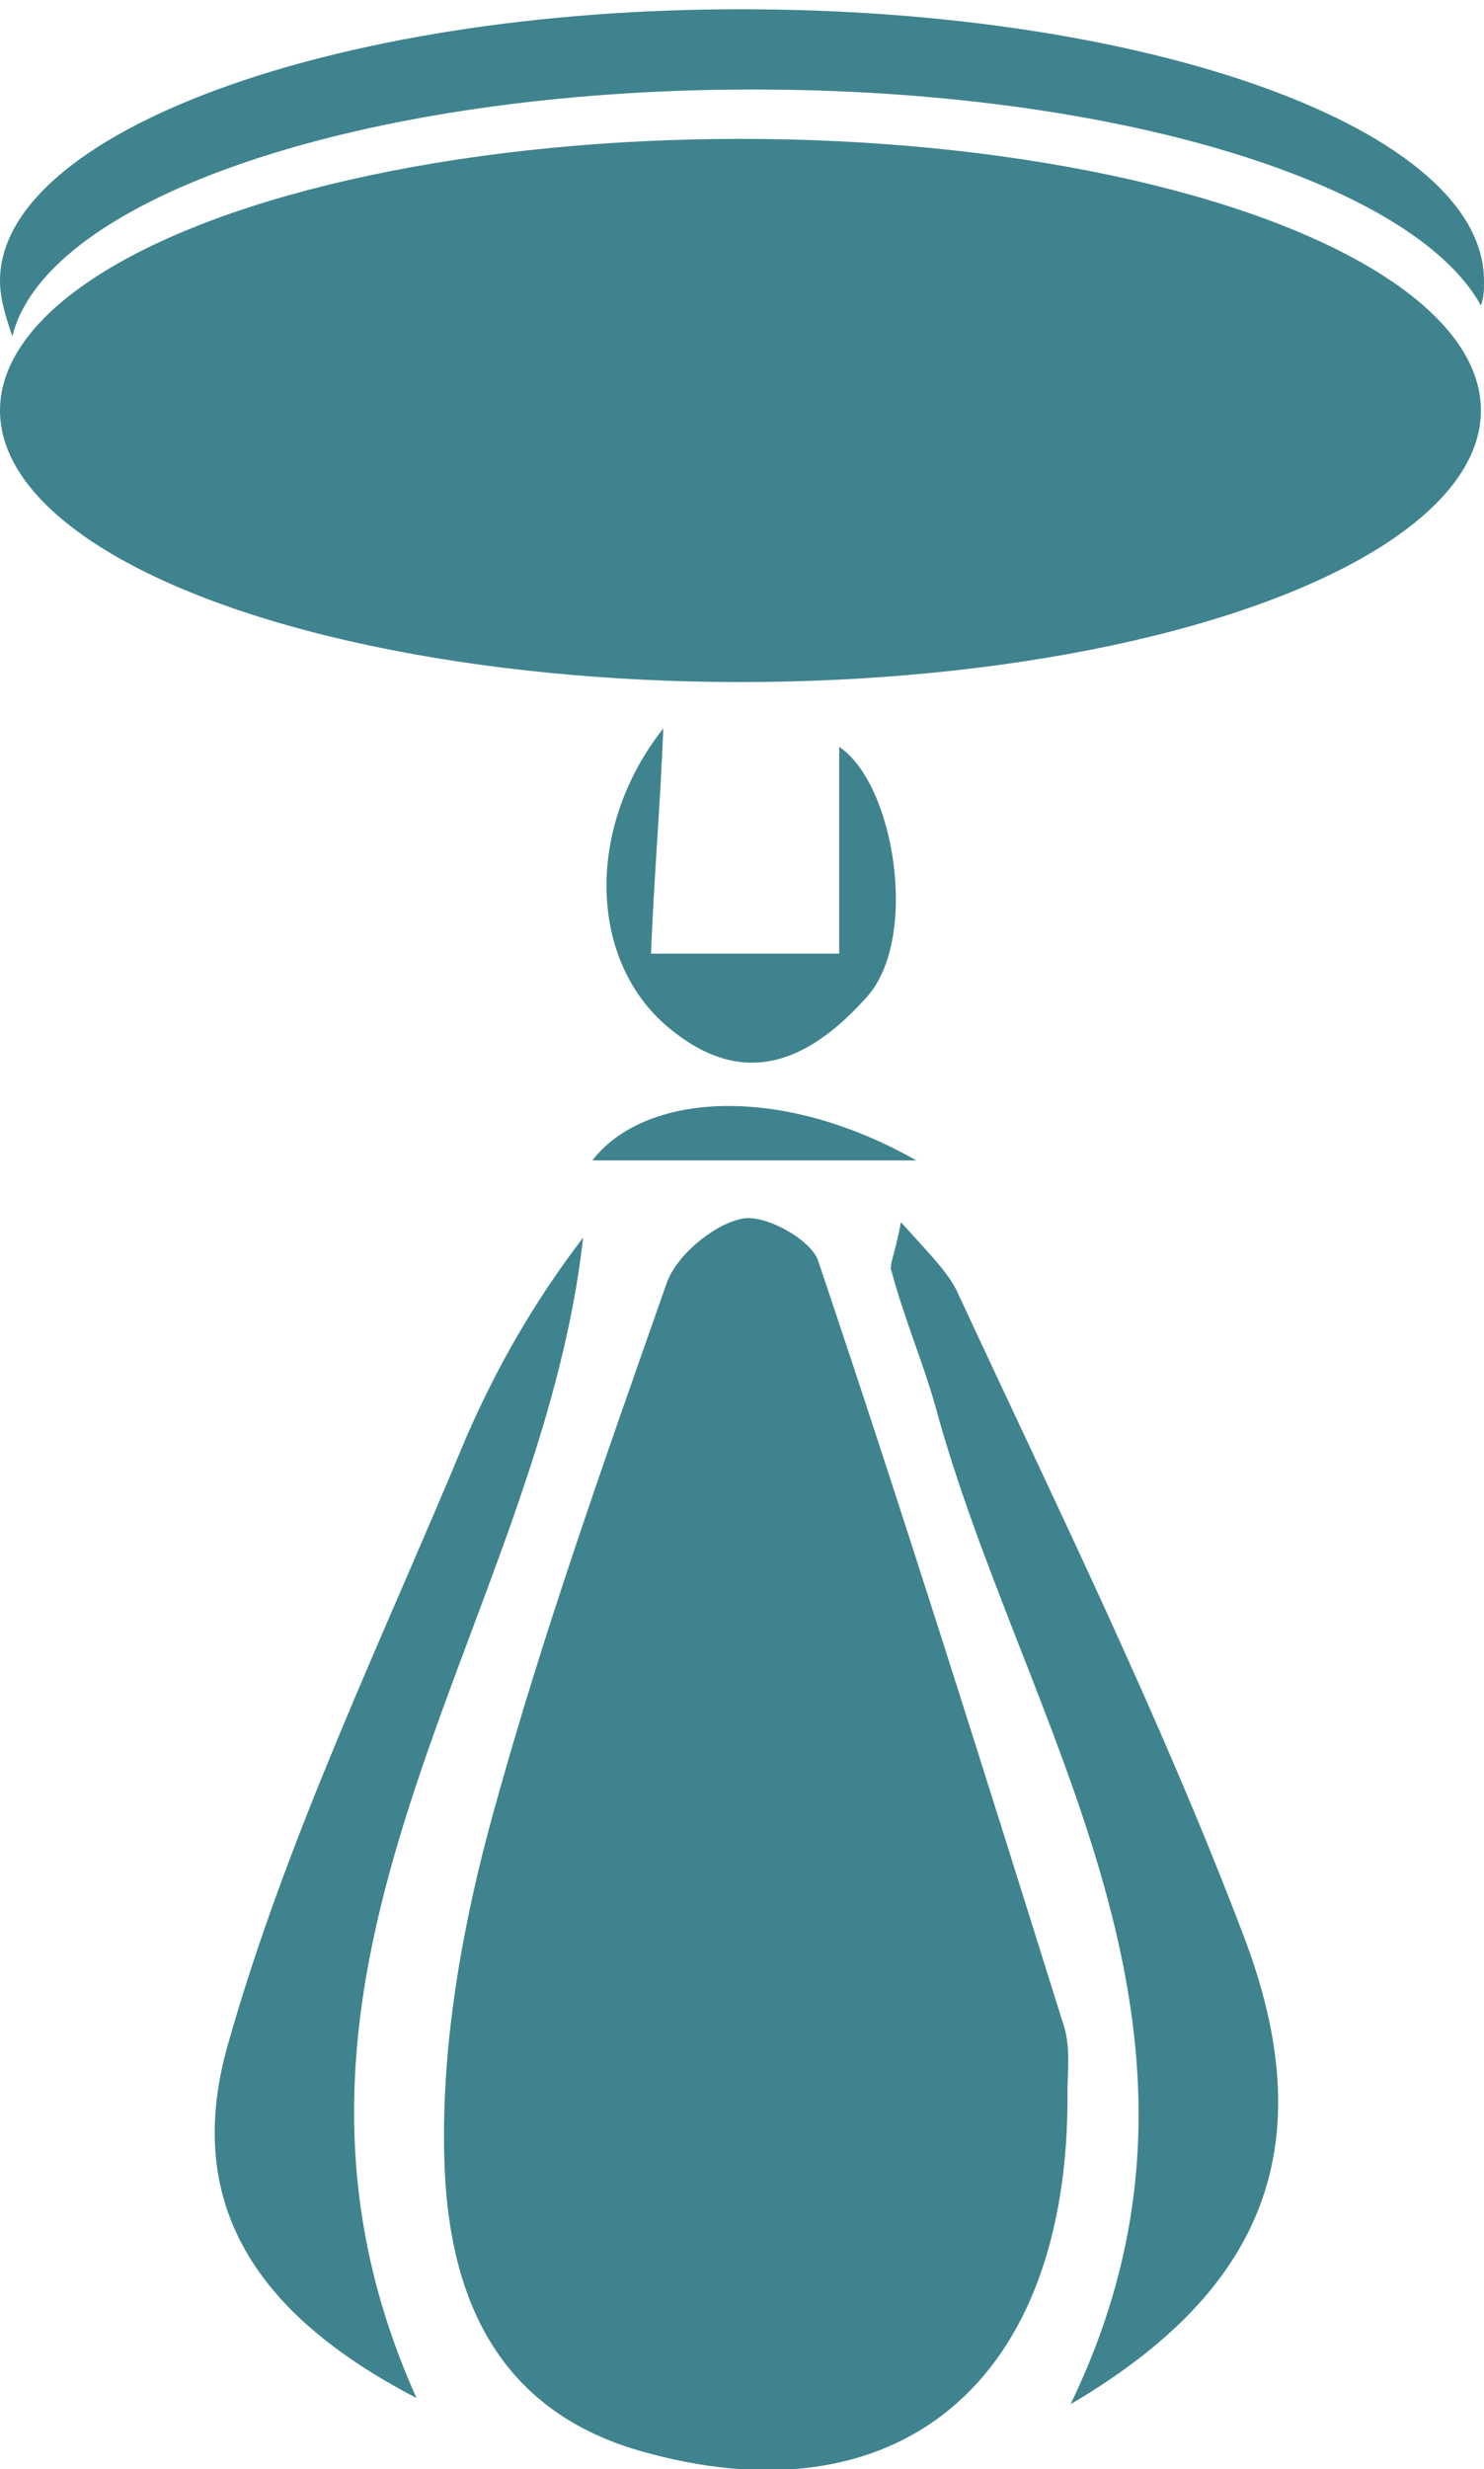
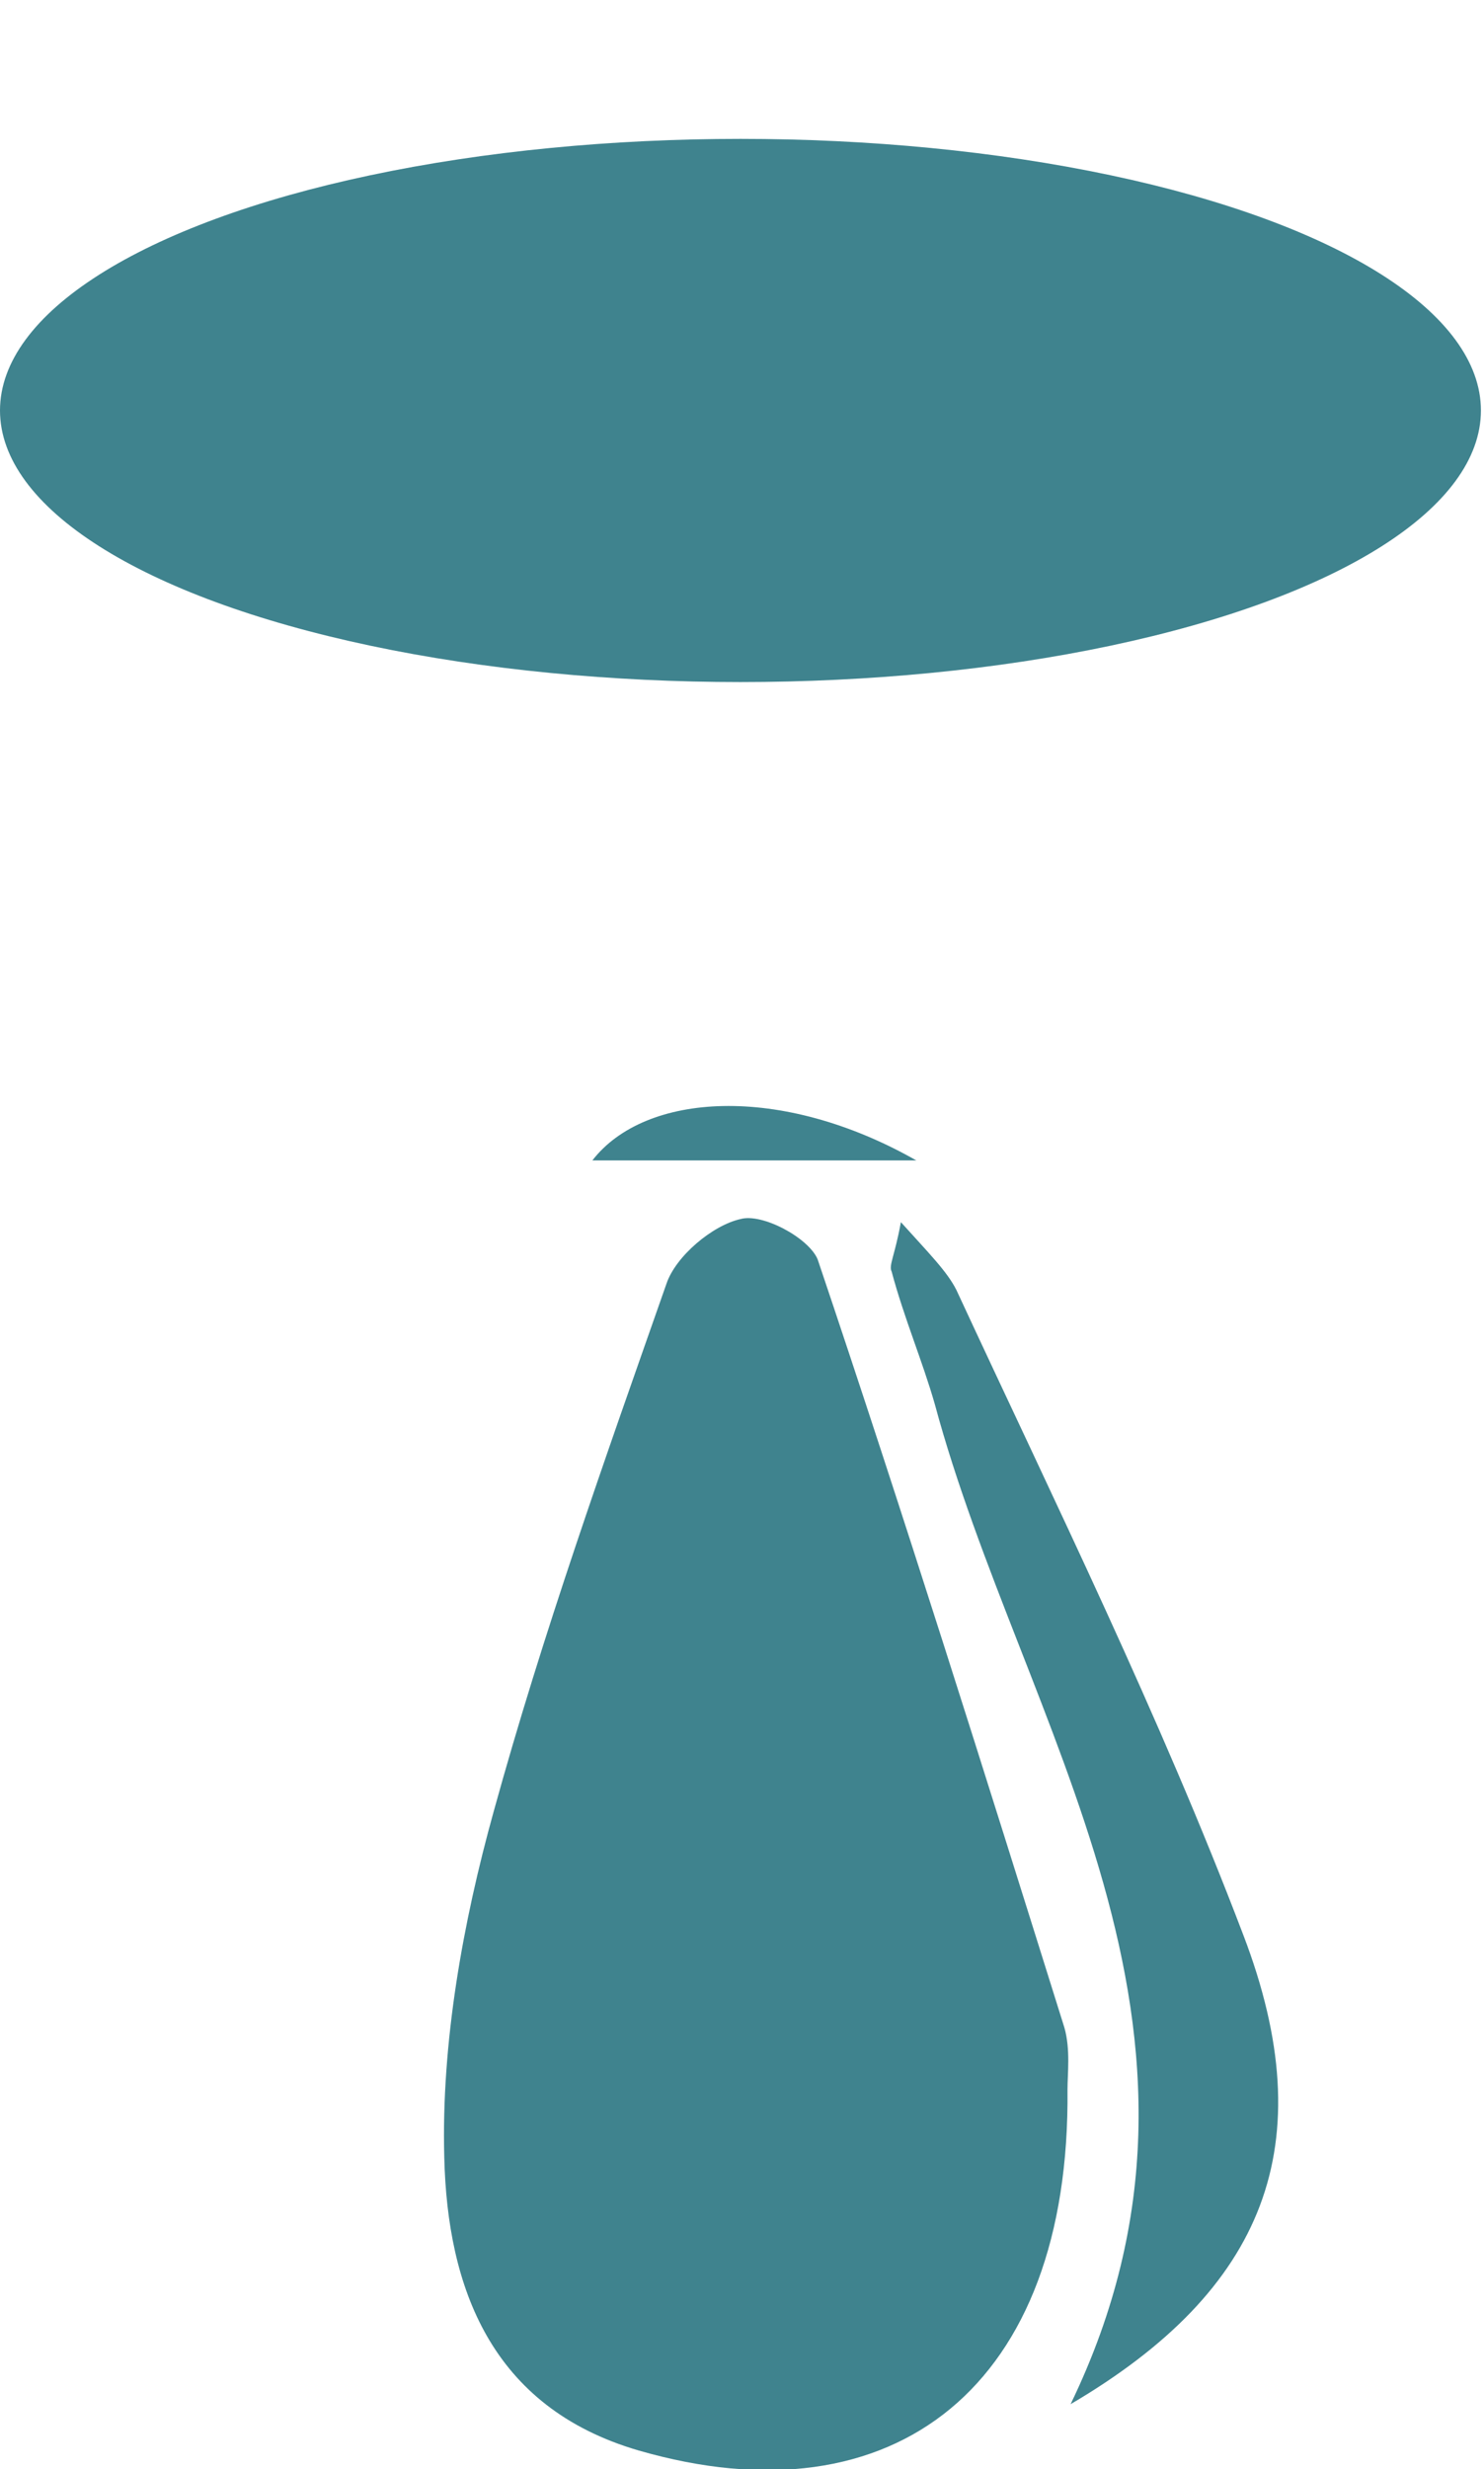
<svg xmlns="http://www.w3.org/2000/svg" version="1.1" id="Calque_1" x="0px" y="0px" viewBox="0 0 48.1 80" style="enable-background:new 0 0 48.1 80;" xml:space="preserve">
  <style type="text/css">
	.st0{fill:#3F838E;}
</style>
  <path class="st0" d="M34.6,67.7c0.1,9.6-5.6,14.1-13.9,11.7c-4.8-1.4-6.2-5.3-6.3-9.5c-0.1-3.7,0.6-7.6,1.6-11.2  c1.6-5.8,3.6-11.4,5.6-17.1c0.3-0.9,1.5-1.9,2.4-2.1c0.7-0.2,2.2,0.6,2.5,1.3c2.8,8.3,5.4,16.6,8,24.9  C34.7,66.4,34.6,67.2,34.6,67.7z" />
-   <path class="st0" d="M13.5,77.7C8.3,75,5.9,71.4,7.4,66.2c1.9-6.7,5-13.1,7.7-19.6c1-2.3,2.2-4.4,3.8-6.5  C17.5,52.7,7.2,63.7,13.5,77.7z" />
  <path class="st0" d="M29.2,39.6c0.9,1,1.5,1.6,1.8,2.2c3.2,6.9,6.6,13.8,9.3,20.9c2.6,6.8,0.7,11.5-5.6,15.2  c5.9-12.2-1.6-22-4.4-32.4c-0.4-1.4-1-2.8-1.4-4.3C28.8,41,29,40.7,29.2,39.6z" />
-   <path class="st0" d="M21.1,30.9c2.4,0,4.1,0,6.1,0c0-2.4,0-4.6,0-6.7c1.8,1.2,2.6,6.2,0.9,8.1s-3.8,3.1-6.3,1.1  c-2.7-2.1-2.9-6.5-0.3-9.8C21.4,26.1,21.2,28.4,21.1,30.9z" />
  <path class="st0" d="M29.7,37.6c-3.5,0-7,0-10.5,0C20.9,35.4,25.3,35.1,29.7,37.6z" />
  <ellipse class="st0" cx="24" cy="13.3" rx="24" ry="8.8" />
-   <path class="st0" d="M24.4,2.9c-12.6,0-22.9,3.5-24,8C0.2,10.3,0,9.7,0,9.1c0-4.8,10.8-8.8,24-8.8c13.3,0,24.1,3.9,24.1,8.8  c0,0.3,0,0.5-0.1,0.8C45.8,5.9,36.1,2.9,24.4,2.9z" />
</svg>